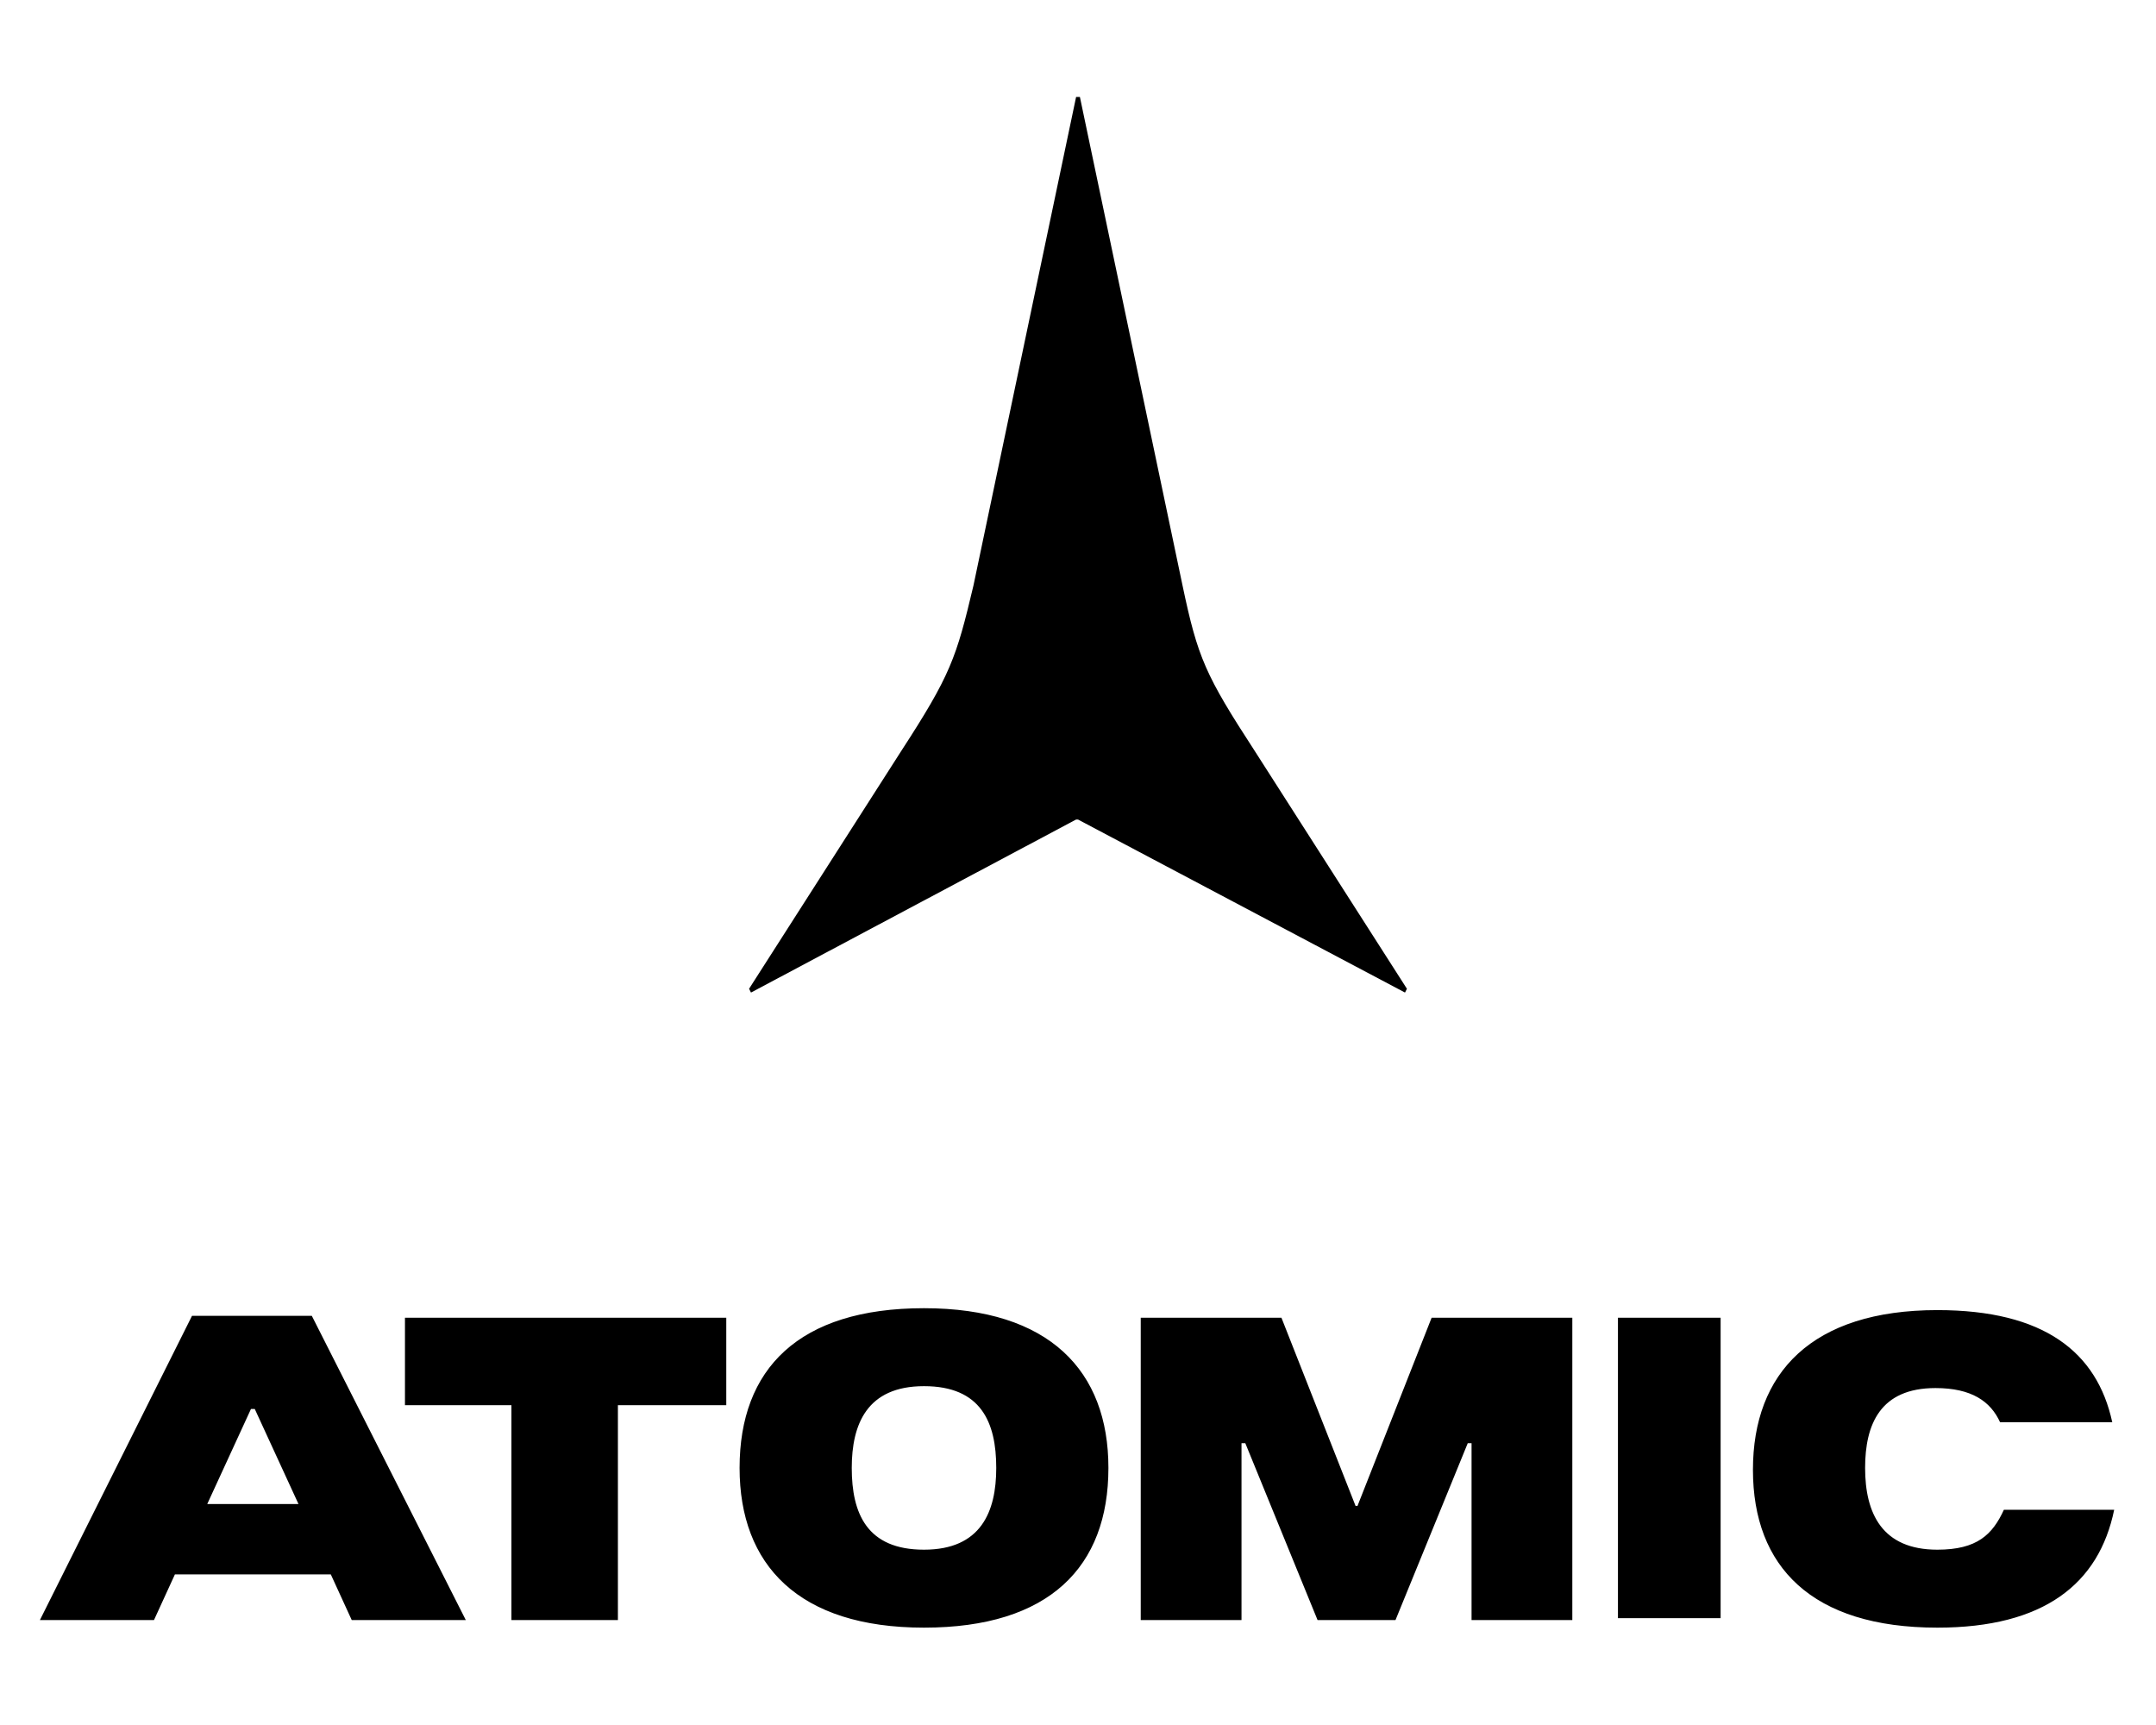
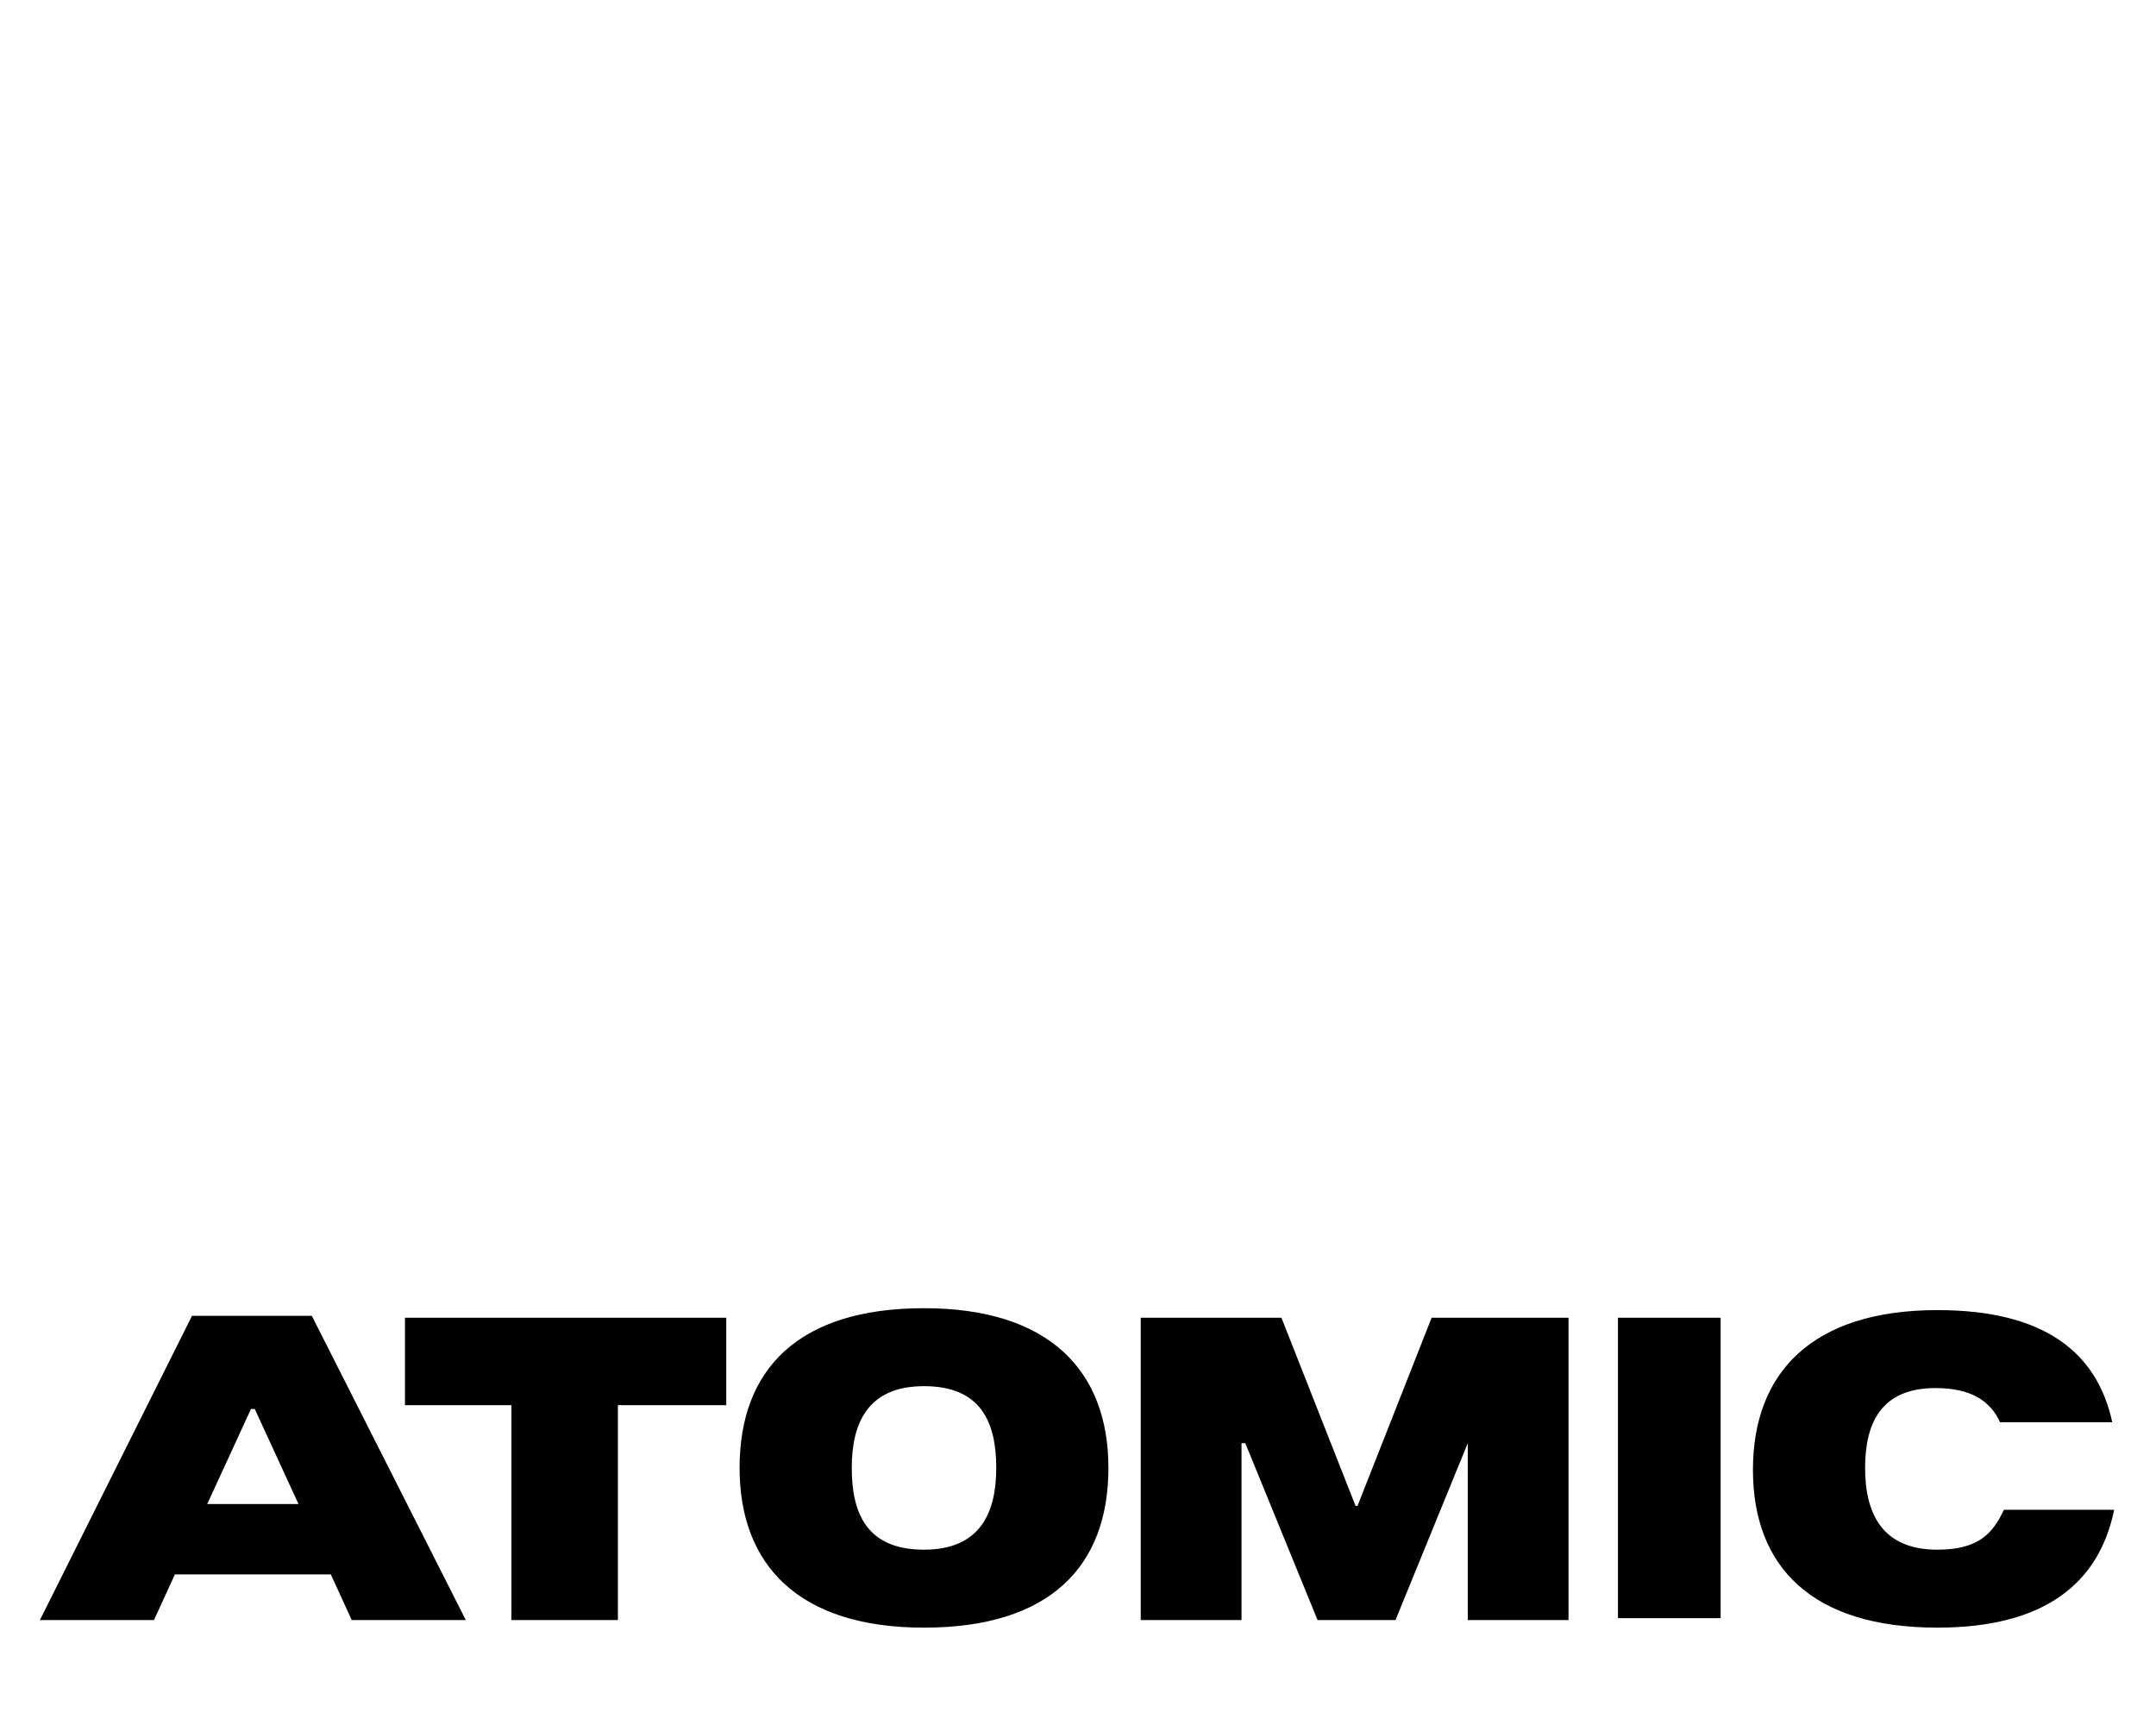
<svg xmlns="http://www.w3.org/2000/svg" version="1.1" id="Layer_1" x="0px" y="0px" viewBox="0 0 113.4 90.7" style="enable-background:new 0 0 113.4 90.7;" xml:space="preserve">
-   <path id="path2" d="M16.4,69.2h-6.3l-8,16h6l1.1-2.4h8.2l1.1,2.4h6L16.4,69.2z M10.9,79.1l2.3-5h0.2l2.3,5H10.9z M21.3,73.9h5.6  v11.3h5.6V73.9h5.7v-4.6H21.3V73.9z M48.6,68.8c-6.6,0-9.7,3.2-9.7,8.4c0,5.1,3.1,8.4,9.7,8.4s9.7-3.2,9.7-8.4  C58.3,72.1,55.2,68.8,48.6,68.8 M48.6,81.5c-3,0-3.8-1.9-3.8-4.3c0-2.3,0.8-4.3,3.8-4.3s3.8,1.9,3.8,4.3  C52.4,79.5,51.6,81.5,48.6,81.5 M101.9,81.5c-2.9,0-3.8-1.9-3.8-4.3c0-2.3,0.8-4.2,3.7-4.2c1.9,0,2.9,0.7,3.4,1.8h5.9  c-0.8-3.7-3.6-5.9-9.2-5.9c-6.6,0-9.7,3.3-9.7,8.4s3.1,8.3,9.7,8.3c5.6,0,8.5-2.3,9.3-6.2h-5.8C104.8,80.7,104,81.5,101.9,81.5   M85.1,85.1h5.4V69.3h-5.4V85.1z M75.3,69.3l-3.9,9.9h-0.1l-3.9-9.9H60v15.9h5.3v-9.3h0.2l3.8,9.3h4.1l3.8-9.3h0.2v9.3h5.3V69.3  H75.3z" />
-   <path d="M56.7,43.1h-0.1l-17.1,9.1L39.4,52l8-12.5c2.6-4,2.9-4.9,3.8-8.7l5.4-25.7h0.2l5.4,25.7c0.8,3.8,1.2,4.7,3.8,8.7L74,52  l-0.1,0.2L56.7,43.1z" />
+   <path id="path2" d="M16.4,69.2h-6.3l-8,16h6l1.1-2.4h8.2l1.1,2.4h6L16.4,69.2z M10.9,79.1l2.3-5h0.2l2.3,5H10.9z M21.3,73.9h5.6  v11.3h5.6V73.9h5.7v-4.6H21.3V73.9z M48.6,68.8c-6.6,0-9.7,3.2-9.7,8.4c0,5.1,3.1,8.4,9.7,8.4s9.7-3.2,9.7-8.4  C58.3,72.1,55.2,68.8,48.6,68.8 M48.6,81.5c-3,0-3.8-1.9-3.8-4.3c0-2.3,0.8-4.3,3.8-4.3s3.8,1.9,3.8,4.3  C52.4,79.5,51.6,81.5,48.6,81.5 M101.9,81.5c-2.9,0-3.8-1.9-3.8-4.3c0-2.3,0.8-4.2,3.7-4.2c1.9,0,2.9,0.7,3.4,1.8h5.9  c-0.8-3.7-3.6-5.9-9.2-5.9c-6.6,0-9.7,3.3-9.7,8.4s3.1,8.3,9.7,8.3c5.6,0,8.5-2.3,9.3-6.2h-5.8C104.8,80.7,104,81.5,101.9,81.5   M85.1,85.1h5.4V69.3h-5.4V85.1z M75.3,69.3l-3.9,9.9h-0.1l-3.9-9.9H60v15.9h5.3v-9.3h0.2l3.8,9.3h4.1l3.8-9.3v9.3h5.3V69.3  H75.3z" />
</svg>